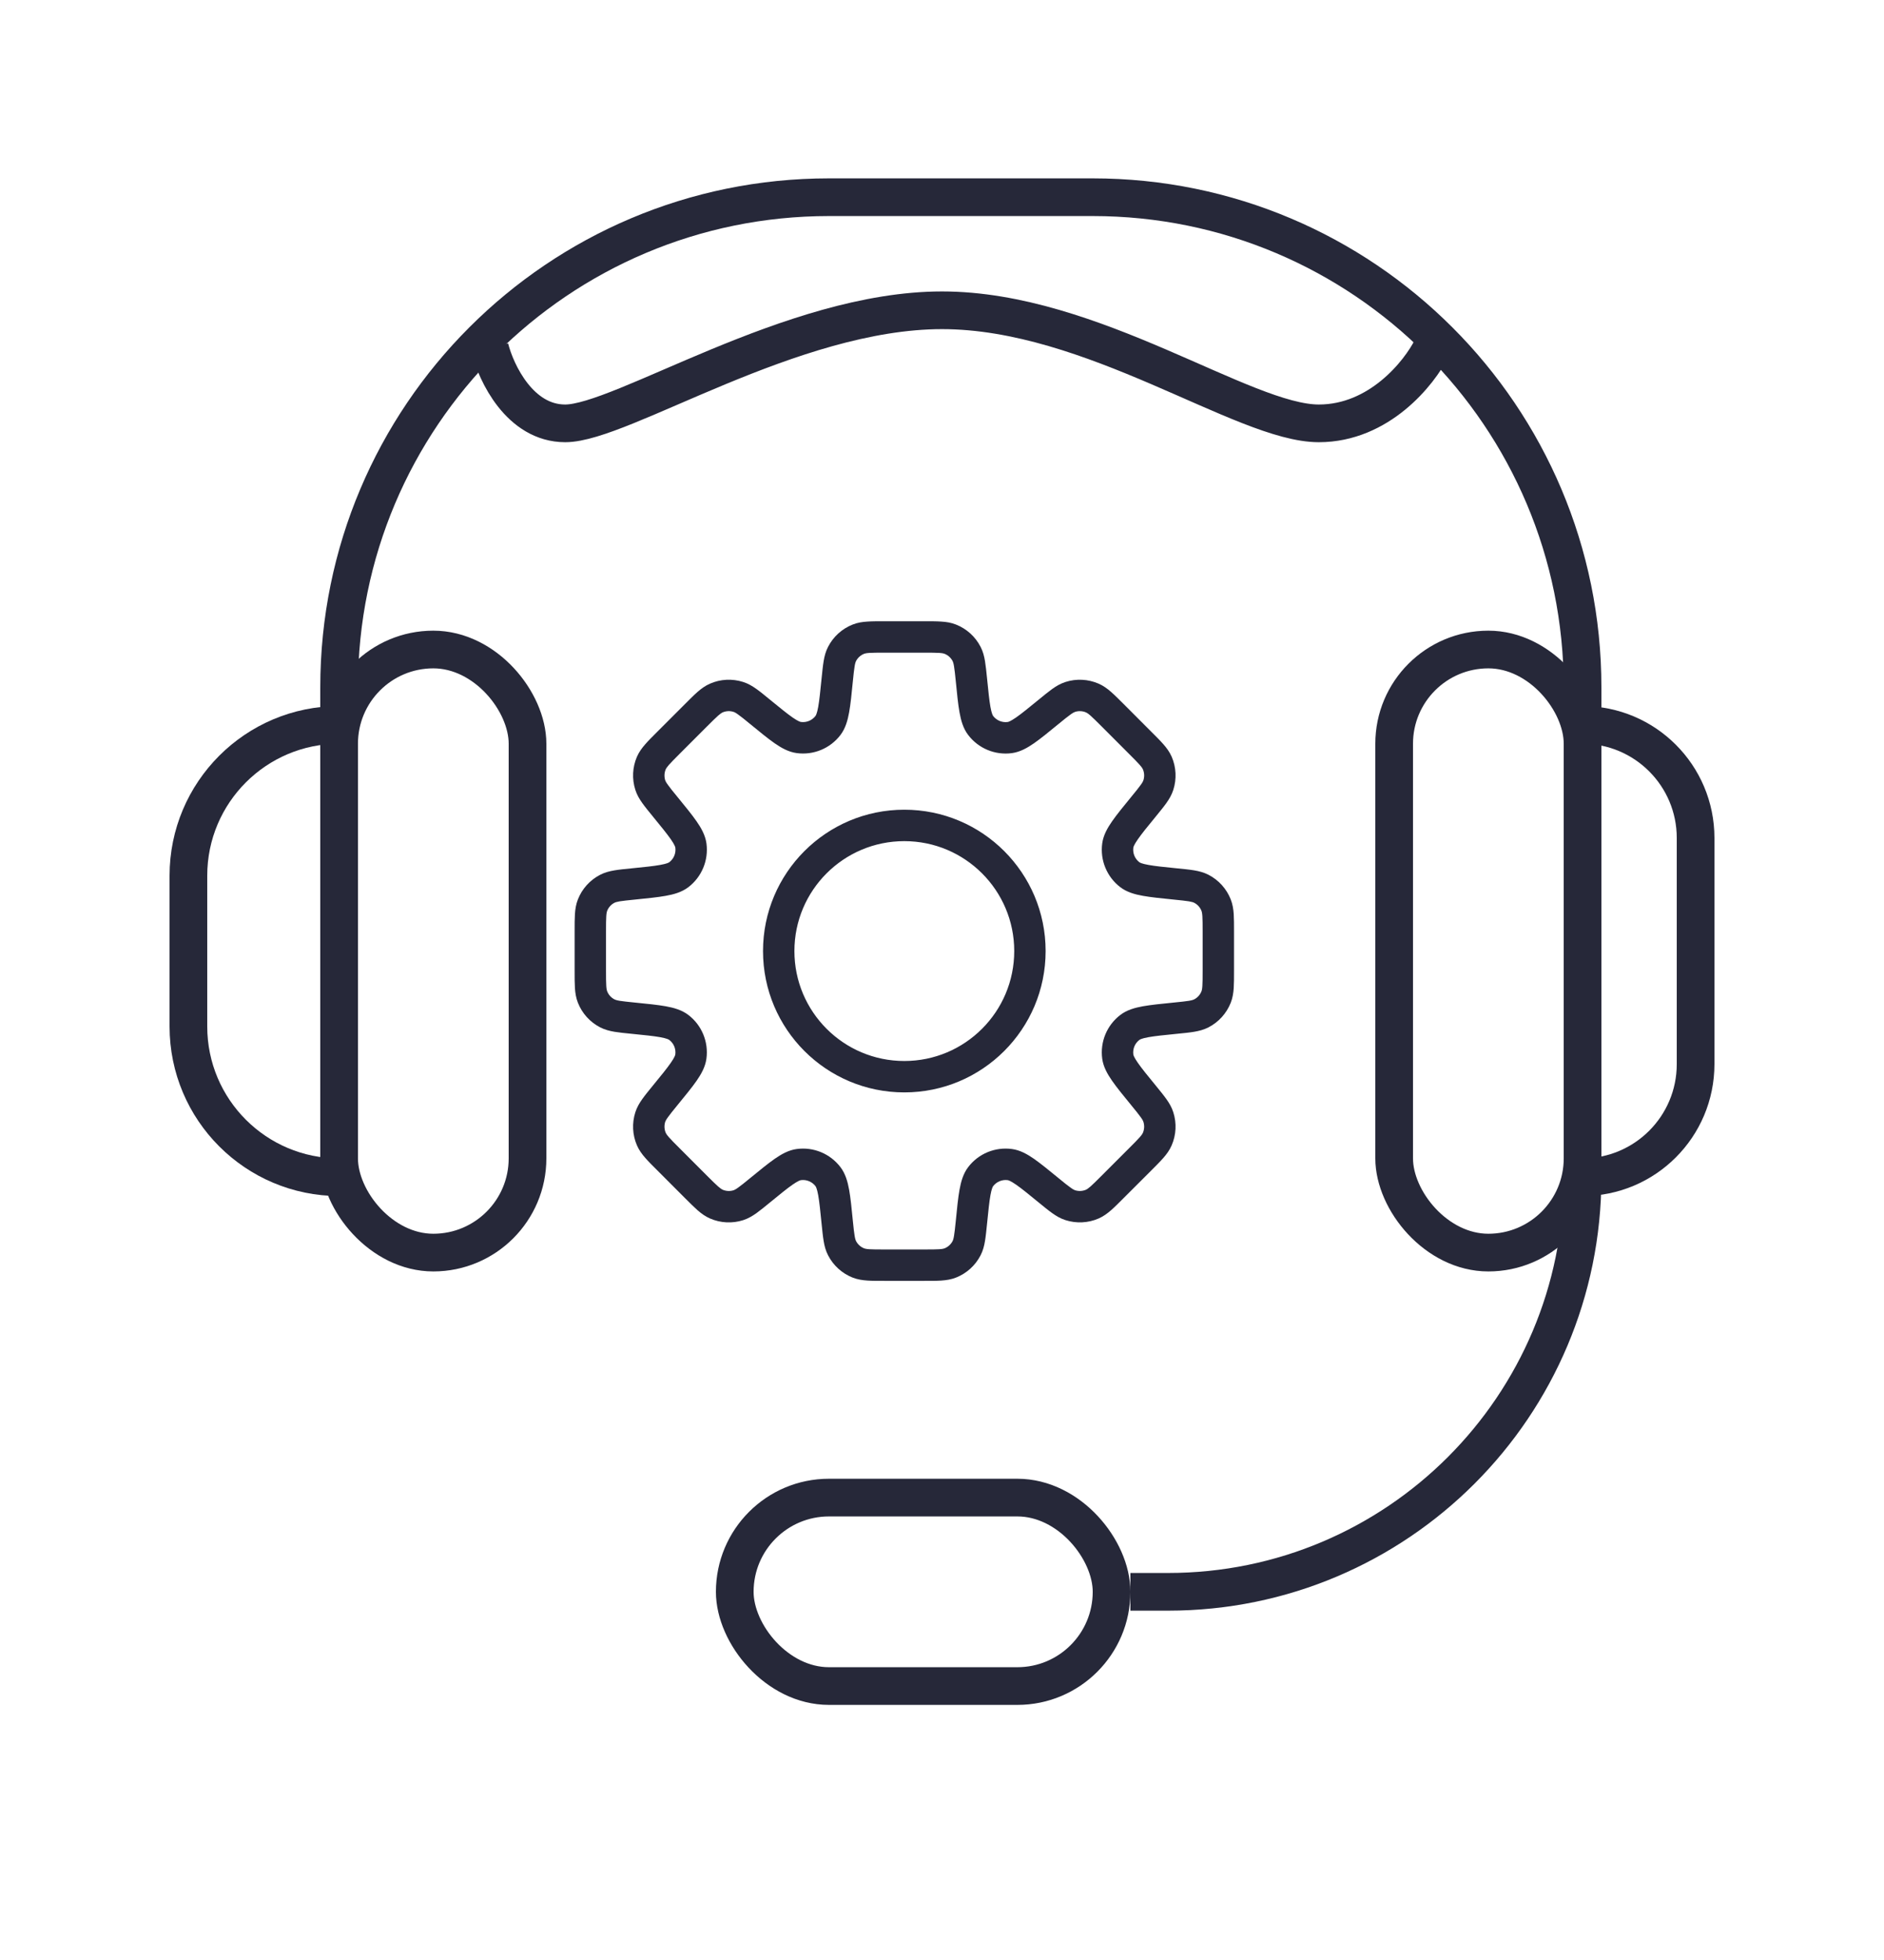
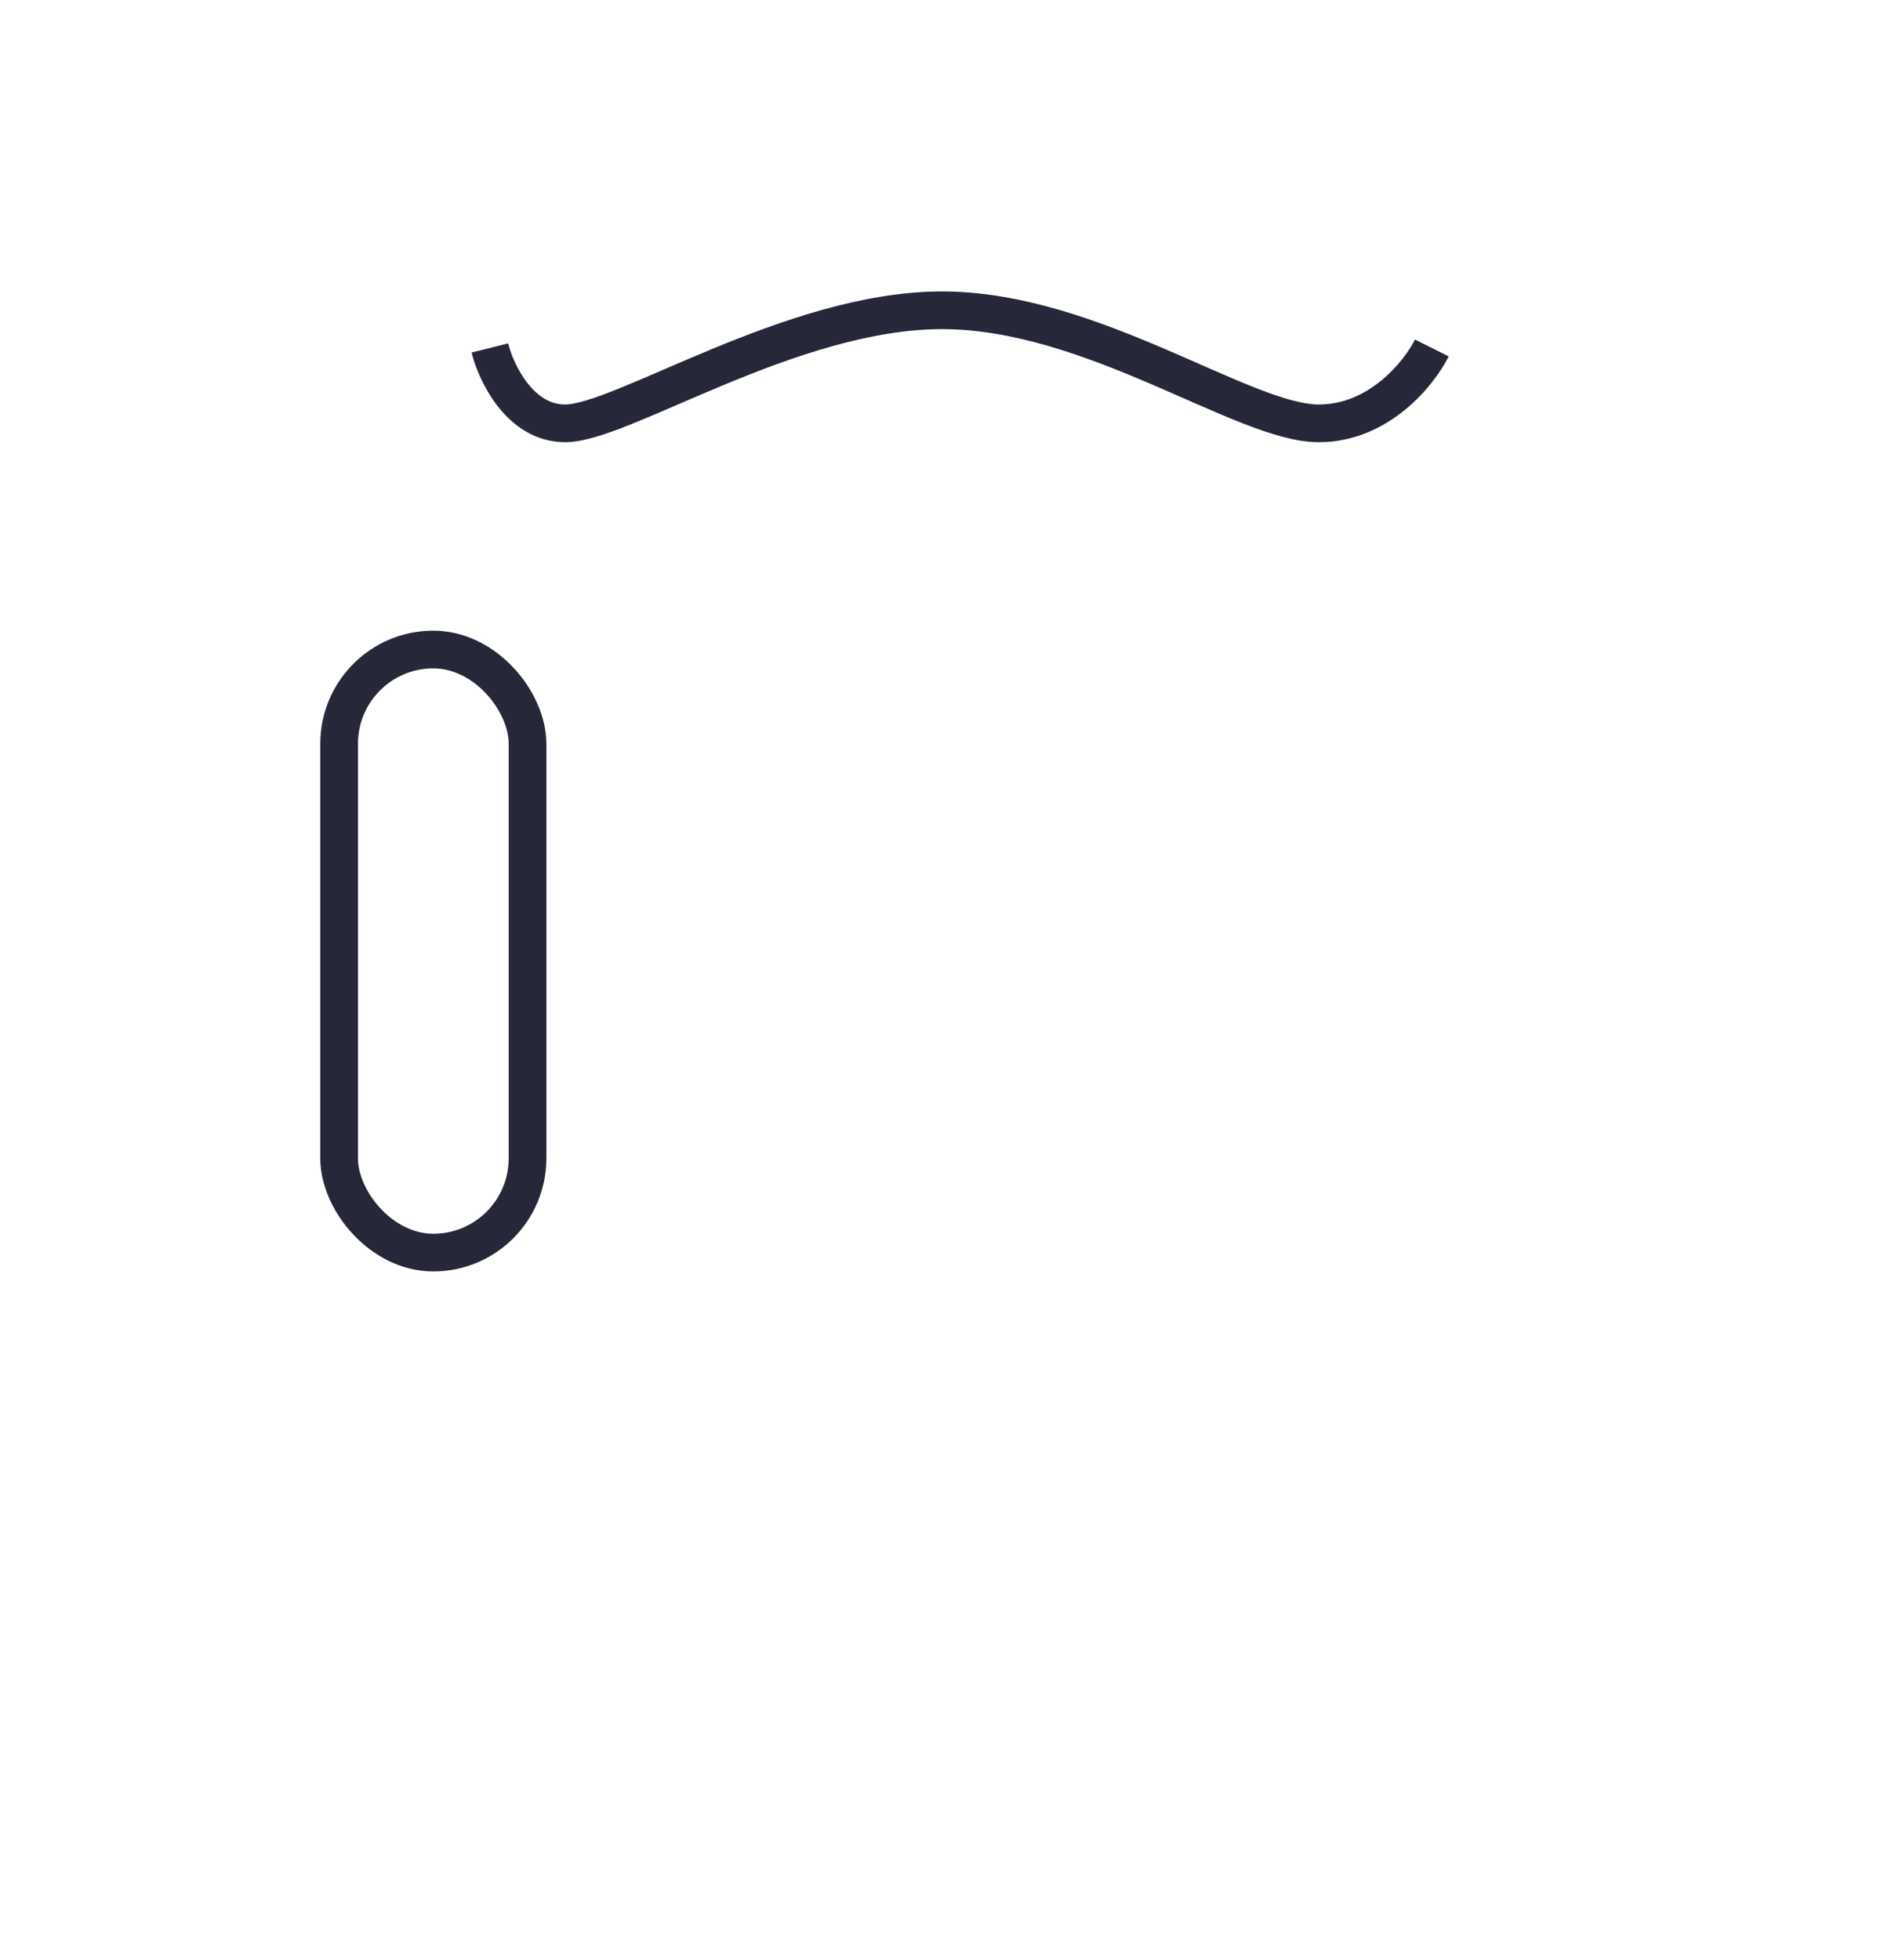
<svg xmlns="http://www.w3.org/2000/svg" width="50" height="52" viewBox="0 0 50 52" fill="none">
-   <rect x="19.5" y="39.732" width="10" height="5" rx="2.5" stroke="#262839" />
-   <path d="M30 42.232H31C37.075 42.232 42 37.308 42 31.232V31.232M9 31.232V18.232C9 11.053 14.82 5.232 22 5.232H29C36.18 5.232 42 11.053 42 18.232V19.232M42 19.232V19.232C43.657 19.232 45 20.576 45 22.232V28.232C45 29.889 43.657 31.232 42 31.232V31.232M42 19.232V31.232" stroke="#262839" />
-   <path d="M9 19.232V19.232C6.791 19.232 5 21.023 5 23.232V27.232C5 29.442 6.791 31.232 9 31.232V31.232" stroke="#262839" />
-   <rect x="37" y="17.232" width="5" height="16" rx="2.5" stroke="#262839" />
  <rect x="9" y="17.232" width="5" height="16" rx="2.5" stroke="#262839" />
  <path d="M13 9.232C13.167 9.899 13.8 11.232 15 11.232C16.5 11.232 21 8.232 25 8.232C29 8.232 33 11.232 35 11.232C36.6 11.232 37.667 9.899 38 9.232" stroke="#262839" />
-   <path d="M31.199 27.012L31.157 26.598L31.144 26.599L31.13 26.602L31.199 27.012ZM31.199 27.012L31.24 27.427L31.254 27.426L31.267 27.424L31.199 27.012ZM27.832 31.581L28.096 31.259L28.092 31.256L27.832 31.581ZM27.832 31.581L27.568 31.904L27.571 31.906L27.832 31.581ZM20.168 31.581L19.905 31.259L19.898 31.264L19.892 31.27L20.168 31.581ZM20.168 31.581L20.432 31.904L20.439 31.899L20.445 31.893L20.168 31.581ZM16.801 23.452V23.036H16.78L16.76 23.038L16.801 23.452ZM16.801 23.452L16.801 23.869H16.822L16.843 23.867L16.801 23.452ZM26.195 17.992C26.177 17.817 26.162 17.665 26.141 17.54C26.12 17.411 26.088 17.284 26.023 17.159L25.283 17.541C25.291 17.558 25.305 17.591 25.319 17.678C25.335 17.77 25.347 17.889 25.366 18.075L26.195 17.992ZM26.357 18.995C26.348 18.982 26.317 18.931 26.285 18.753C26.254 18.578 26.23 18.341 26.195 17.992L25.366 18.075C25.399 18.41 25.426 18.686 25.465 18.9C25.503 19.111 25.561 19.325 25.695 19.5L26.357 18.995ZM26.744 19.155C26.596 19.175 26.448 19.114 26.357 18.995L25.695 19.5C25.967 19.857 26.41 20.041 26.855 19.981L26.744 19.155ZM27.568 18.561C27.296 18.783 27.112 18.934 26.966 19.035C26.817 19.138 26.759 19.153 26.744 19.155L26.855 19.981C27.074 19.951 27.266 19.841 27.442 19.719C27.62 19.595 27.835 19.419 28.095 19.206L27.568 18.561ZM28.278 18.093C28.144 18.136 28.031 18.203 27.925 18.279C27.822 18.353 27.704 18.449 27.568 18.561L28.095 19.206C28.24 19.087 28.333 19.012 28.409 18.958C28.48 18.907 28.513 18.893 28.531 18.887L28.278 18.093ZM29.155 18.137C28.878 18.017 28.566 18.001 28.278 18.093L28.531 18.887C28.627 18.856 28.731 18.861 28.824 18.902L29.155 18.137ZM29.815 18.673C29.69 18.549 29.583 18.441 29.487 18.357C29.389 18.271 29.283 18.193 29.155 18.137L28.824 18.902C28.841 18.909 28.872 18.926 28.939 18.984C29.008 19.045 29.093 19.13 29.226 19.262L29.815 18.673ZM30.559 19.418L29.815 18.673L29.226 19.262L29.97 20.007L30.559 19.418ZM31.096 20.077C31.04 19.949 30.961 19.843 30.875 19.745C30.792 19.65 30.684 19.542 30.559 19.418L29.97 20.007C30.102 20.139 30.187 20.224 30.248 20.294C30.306 20.36 30.323 20.391 30.331 20.409L31.096 20.077ZM31.139 20.955C31.231 20.667 31.216 20.355 31.096 20.077L30.331 20.409C30.371 20.501 30.376 20.605 30.345 20.701L31.139 20.955ZM30.672 21.665C30.783 21.528 30.88 21.411 30.953 21.308C31.029 21.201 31.097 21.088 31.139 20.955L30.345 20.701C30.34 20.719 30.326 20.752 30.274 20.824C30.221 20.899 30.145 20.992 30.026 21.137L30.672 21.665ZM30.078 22.488C30.08 22.473 30.094 22.415 30.198 22.267C30.299 22.121 30.449 21.936 30.672 21.665L30.026 21.137C29.813 21.398 29.637 21.612 29.513 21.791C29.391 21.966 29.281 22.159 29.252 22.377L30.078 22.488ZM30.238 22.875C30.119 22.785 30.058 22.637 30.078 22.488L29.252 22.377C29.192 22.822 29.375 23.265 29.732 23.538L30.238 22.875ZM31.24 23.038C30.891 23.003 30.654 22.979 30.48 22.947C30.301 22.915 30.25 22.885 30.238 22.875L29.732 23.538C29.908 23.672 30.122 23.73 30.332 23.767C30.546 23.806 30.822 23.833 31.157 23.867L31.24 23.038ZM32.073 23.209C31.949 23.145 31.821 23.113 31.692 23.091C31.567 23.07 31.415 23.055 31.24 23.038L31.157 23.867C31.343 23.886 31.463 23.898 31.554 23.913C31.641 23.928 31.674 23.941 31.691 23.95L32.073 23.209ZM32.662 23.86C32.551 23.579 32.342 23.348 32.073 23.209L31.691 23.95C31.781 23.996 31.85 24.073 31.887 24.167L32.662 23.86ZM32.75 24.706C32.75 24.53 32.75 24.378 32.742 24.251C32.733 24.121 32.714 23.99 32.662 23.86L31.887 24.167C31.894 24.184 31.904 24.219 31.91 24.307C31.916 24.399 31.917 24.519 31.917 24.706H32.75ZM32.75 25.759V24.706H31.917V25.759H32.75ZM32.663 26.604C32.714 26.474 32.733 26.344 32.742 26.214C32.75 26.087 32.75 25.935 32.75 25.759H31.917C31.917 25.946 31.916 26.066 31.91 26.158C31.904 26.246 31.894 26.281 31.887 26.298L32.663 26.604ZM32.073 27.256C32.342 27.117 32.551 26.886 32.663 26.604L31.887 26.298C31.85 26.392 31.781 26.469 31.691 26.515L32.073 27.256ZM31.24 27.427C31.416 27.41 31.567 27.395 31.692 27.374C31.821 27.352 31.949 27.32 32.073 27.256L31.691 26.515C31.674 26.524 31.641 26.537 31.554 26.552C31.463 26.567 31.344 26.579 31.157 26.598L31.24 27.427ZM30.238 27.59C30.25 27.58 30.301 27.549 30.48 27.517C30.654 27.486 30.891 27.462 31.24 27.427L31.157 26.598C30.822 26.631 30.547 26.659 30.332 26.697C30.122 26.735 29.908 26.793 29.733 26.927L30.238 27.59ZM30.078 27.977C30.058 27.828 30.119 27.68 30.238 27.59L29.733 26.927C29.376 27.199 29.192 27.642 29.252 28.088L30.078 27.977ZM30.672 28.8C30.45 28.529 30.299 28.344 30.198 28.198C30.094 28.049 30.08 27.992 30.078 27.977L29.252 28.088C29.281 28.306 29.392 28.498 29.514 28.674C29.638 28.853 29.814 29.067 30.027 29.328L30.672 28.8ZM31.139 29.51C31.097 29.376 31.029 29.263 30.953 29.157C30.88 29.054 30.783 28.936 30.672 28.8L30.027 29.328C30.145 29.472 30.221 29.565 30.274 29.64C30.326 29.712 30.34 29.745 30.345 29.763L31.139 29.51ZM31.095 30.387C31.216 30.11 31.231 29.798 31.139 29.51L30.345 29.763C30.376 29.859 30.371 29.963 30.331 30.056L31.095 30.387ZM30.56 31.047C30.684 30.922 30.792 30.815 30.875 30.72C30.961 30.621 31.04 30.516 31.095 30.387L30.331 30.056C30.323 30.073 30.306 30.105 30.248 30.171C30.187 30.24 30.103 30.325 29.97 30.458L30.56 31.047ZM29.815 31.791L30.56 31.047L29.97 30.458L29.226 31.202L29.815 31.791ZM29.155 32.328C29.283 32.272 29.389 32.193 29.488 32.107C29.583 32.024 29.69 31.916 29.815 31.791L29.226 31.202C29.093 31.335 29.008 31.419 28.939 31.48C28.872 31.538 28.841 31.555 28.824 31.563L29.155 32.328ZM28.278 32.371C28.566 32.463 28.878 32.448 29.155 32.328L28.824 31.563C28.731 31.603 28.627 31.608 28.531 31.578L28.278 32.371ZM27.568 31.904C27.704 32.015 27.822 32.112 27.925 32.185C28.032 32.261 28.144 32.329 28.278 32.371L28.531 31.578C28.513 31.572 28.48 31.558 28.409 31.506C28.333 31.453 28.24 31.377 28.096 31.259L27.568 31.904ZM26.744 31.31C26.759 31.312 26.817 31.326 26.966 31.43C27.112 31.531 27.296 31.681 27.568 31.904L28.096 31.259C27.835 31.045 27.62 30.87 27.442 30.745C27.266 30.623 27.074 30.513 26.855 30.484L26.744 31.31ZM26.357 31.47C26.448 31.351 26.596 31.29 26.744 31.31L26.855 30.484C26.41 30.424 25.967 30.607 25.695 30.964L26.357 31.47ZM26.195 32.472C26.23 32.123 26.254 31.886 26.285 31.712C26.317 31.533 26.348 31.482 26.357 31.47L25.695 30.964C25.561 31.14 25.503 31.354 25.465 31.564C25.426 31.779 25.399 32.054 25.366 32.39L26.195 32.472ZM26.023 33.306C26.088 33.181 26.12 33.053 26.141 32.924C26.162 32.8 26.177 32.648 26.195 32.472L25.366 32.39C25.347 32.576 25.335 32.695 25.319 32.786C25.305 32.873 25.291 32.907 25.283 32.923L26.023 33.306ZM25.372 33.895C25.653 33.784 25.885 33.574 26.023 33.306L25.283 32.923C25.237 33.013 25.16 33.083 25.066 33.12L25.372 33.895ZM24.526 33.982C24.703 33.982 24.855 33.983 24.981 33.974C25.112 33.965 25.242 33.946 25.372 33.895L25.066 33.12C25.048 33.127 25.014 33.137 24.926 33.143C24.834 33.149 24.714 33.149 24.526 33.149V33.982ZM23.474 33.982H24.526V33.149H23.474V33.982ZM22.628 33.895C22.758 33.946 22.888 33.965 23.019 33.974C23.145 33.983 23.297 33.982 23.474 33.982V33.149C23.286 33.149 23.166 33.149 23.074 33.143C22.986 33.137 22.952 33.127 22.934 33.12L22.628 33.895ZM21.977 33.305C22.115 33.574 22.347 33.784 22.628 33.895L22.934 33.12C22.84 33.083 22.763 33.013 22.717 32.923L21.977 33.305ZM21.805 32.473C21.823 32.648 21.838 32.8 21.859 32.924C21.88 33.053 21.912 33.181 21.977 33.305L22.717 32.923C22.709 32.907 22.695 32.873 22.681 32.786C22.665 32.695 22.653 32.576 22.634 32.39L21.805 32.473ZM21.643 31.47C21.652 31.483 21.683 31.533 21.715 31.712C21.746 31.887 21.77 32.124 21.805 32.473L22.634 32.39C22.601 32.055 22.574 31.779 22.535 31.564C22.497 31.354 22.439 31.14 22.305 30.965L21.643 31.47ZM21.256 31.31C21.404 31.29 21.552 31.351 21.643 31.47L22.305 30.965C22.033 30.608 21.59 30.424 21.145 30.484L21.256 31.31ZM20.432 31.904C20.704 31.682 20.888 31.531 21.034 31.43C21.183 31.326 21.241 31.312 21.256 31.31L21.145 30.484C20.926 30.513 20.734 30.624 20.558 30.746C20.38 30.87 20.165 31.046 19.905 31.259L20.432 31.904ZM19.722 32.372C19.856 32.329 19.968 32.261 20.075 32.186C20.178 32.112 20.296 32.015 20.432 31.904L19.905 31.259C19.76 31.378 19.667 31.453 19.591 31.507C19.52 31.558 19.487 31.572 19.469 31.578L19.722 32.372ZM18.845 32.328C19.122 32.448 19.434 32.464 19.722 32.372L19.469 31.578C19.373 31.609 19.269 31.603 19.176 31.563L18.845 32.328ZM18.185 31.792C18.31 31.916 18.417 32.024 18.512 32.108C18.611 32.194 18.716 32.272 18.845 32.328L19.176 31.563C19.159 31.556 19.128 31.538 19.061 31.48C18.992 31.42 18.907 31.335 18.774 31.203L18.185 31.792ZM17.441 31.047L18.185 31.792L18.774 31.203L18.03 30.458L17.441 31.047ZM16.904 30.387C16.96 30.516 17.039 30.622 17.125 30.72C17.208 30.815 17.316 30.923 17.441 31.047L18.03 30.458C17.897 30.326 17.813 30.241 17.752 30.171C17.694 30.105 17.677 30.073 17.669 30.056L16.904 30.387ZM16.861 29.51C16.769 29.798 16.784 30.11 16.904 30.387L17.669 30.056C17.629 29.964 17.624 29.86 17.654 29.764L16.861 29.51ZM17.328 28.8C17.217 28.936 17.12 29.054 17.047 29.157C16.971 29.264 16.903 29.377 16.861 29.51L17.654 29.764C17.66 29.746 17.674 29.713 17.726 29.641C17.779 29.566 17.855 29.473 17.973 29.328L17.328 28.8ZM17.922 27.976C17.92 27.992 17.906 28.049 17.802 28.198C17.701 28.344 17.551 28.529 17.328 28.8L17.973 29.328C18.187 29.067 18.362 28.853 18.487 28.674C18.609 28.498 18.719 28.306 18.748 28.087L17.922 27.976ZM17.762 27.59C17.881 27.68 17.942 27.828 17.922 27.976L18.748 28.087C18.808 27.642 18.625 27.199 18.268 26.927L17.762 27.59ZM16.76 27.427C17.109 27.462 17.346 27.486 17.52 27.517C17.699 27.55 17.75 27.58 17.762 27.59L18.268 26.927C18.092 26.793 17.878 26.735 17.668 26.697C17.454 26.659 17.178 26.631 16.843 26.598L16.76 27.427ZM15.927 27.256C16.051 27.32 16.179 27.352 16.308 27.374C16.433 27.395 16.584 27.41 16.76 27.427L16.843 26.598C16.657 26.579 16.537 26.567 16.446 26.552C16.359 26.537 16.326 26.524 16.309 26.515L15.927 27.256ZM15.338 26.605C15.449 26.886 15.658 27.117 15.927 27.256L16.309 26.515C16.219 26.469 16.15 26.392 16.113 26.298L15.338 26.605ZM15.25 25.759C15.25 25.935 15.25 26.087 15.258 26.214C15.267 26.344 15.286 26.474 15.338 26.605L16.113 26.298C16.106 26.281 16.096 26.246 16.09 26.158C16.084 26.066 16.083 25.946 16.083 25.759H15.25ZM15.25 24.706V25.759H16.083V24.706H15.25ZM15.338 23.86C15.286 23.99 15.267 24.121 15.258 24.251C15.25 24.378 15.25 24.53 15.25 24.706H16.083C16.083 24.519 16.084 24.399 16.09 24.307C16.096 24.219 16.106 24.184 16.113 24.167L15.338 23.86ZM15.927 23.209C15.658 23.348 15.449 23.579 15.338 23.86L16.113 24.167C16.15 24.073 16.219 23.996 16.309 23.95L15.927 23.209ZM16.76 23.038C16.585 23.055 16.433 23.07 16.308 23.091C16.179 23.113 16.051 23.145 15.927 23.209L16.309 23.95C16.326 23.941 16.359 23.928 16.446 23.913C16.537 23.898 16.657 23.886 16.843 23.867L16.76 23.038ZM17.763 22.875C17.75 22.885 17.699 22.915 17.521 22.947C17.346 22.979 17.109 23.003 16.76 23.038L16.843 23.867C17.178 23.833 17.454 23.806 17.668 23.767C17.879 23.73 18.093 23.671 18.268 23.538L17.763 22.875ZM17.923 22.488C17.943 22.637 17.882 22.784 17.763 22.875L18.268 23.538C18.625 23.265 18.808 22.823 18.749 22.378L17.923 22.488ZM17.329 21.665C17.551 21.936 17.701 22.121 17.803 22.266C17.906 22.415 17.921 22.473 17.923 22.488L18.749 22.378C18.719 22.159 18.609 21.966 18.487 21.791C18.363 21.612 18.187 21.397 17.974 21.137L17.329 21.665ZM16.861 20.954C16.903 21.088 16.971 21.201 17.047 21.307C17.12 21.41 17.217 21.528 17.329 21.665L17.974 21.137C17.855 20.992 17.779 20.899 17.726 20.823C17.674 20.752 17.66 20.719 17.654 20.701L16.861 20.954ZM16.904 20.077C16.784 20.355 16.769 20.666 16.861 20.954L17.654 20.701C17.624 20.605 17.629 20.501 17.669 20.408L16.904 20.077ZM17.441 19.417C17.316 19.542 17.208 19.649 17.125 19.745C17.039 19.843 16.96 19.949 16.904 20.077L17.669 20.408C17.677 20.391 17.694 20.36 17.752 20.293C17.813 20.224 17.898 20.139 18.03 20.006L17.441 19.417ZM18.185 18.673L17.441 19.417L18.03 20.006L18.774 19.262L18.185 18.673ZM18.845 18.137C18.717 18.192 18.611 18.271 18.512 18.357C18.417 18.44 18.31 18.548 18.185 18.673L18.774 19.262C18.907 19.13 18.992 19.045 19.061 18.984C19.128 18.926 19.159 18.909 19.176 18.901L18.845 18.137ZM19.722 18.093C19.434 18.001 19.122 18.016 18.845 18.137L19.176 18.901C19.269 18.861 19.373 18.856 19.469 18.887L19.722 18.093ZM20.432 18.561C20.296 18.449 20.178 18.352 20.075 18.279C19.968 18.203 19.856 18.135 19.722 18.093L19.469 18.887C19.487 18.892 19.52 18.906 19.591 18.958C19.667 19.011 19.76 19.087 19.905 19.206L20.432 18.561ZM21.256 19.154C21.241 19.152 21.183 19.138 21.034 19.035C20.888 18.933 20.704 18.783 20.432 18.561L19.905 19.206C20.165 19.419 20.38 19.595 20.558 19.719C20.734 19.841 20.926 19.951 21.145 19.98L21.256 19.154ZM21.643 18.994C21.552 19.113 21.404 19.174 21.256 19.154L21.145 19.98C21.59 20.04 22.033 19.857 22.305 19.5L21.643 18.994ZM21.805 17.992C21.77 18.341 21.746 18.578 21.715 18.753C21.683 18.931 21.652 18.982 21.643 18.994L22.305 19.5C22.439 19.324 22.497 19.11 22.535 18.9C22.574 18.686 22.601 18.41 22.634 18.075L21.805 17.992ZM21.977 17.16C21.912 17.284 21.88 17.412 21.859 17.54C21.838 17.665 21.823 17.817 21.805 17.992L22.634 18.075C22.653 17.889 22.665 17.77 22.681 17.678C22.695 17.591 22.709 17.558 22.717 17.541L21.977 17.16ZM22.628 16.57C22.347 16.681 22.115 16.891 21.977 17.16L22.717 17.541C22.763 17.452 22.84 17.382 22.934 17.345L22.628 16.57ZM23.473 16.482C23.297 16.482 23.145 16.482 23.019 16.491C22.888 16.499 22.758 16.518 22.628 16.57L22.934 17.345C22.952 17.338 22.986 17.328 23.074 17.322C23.166 17.316 23.286 17.316 23.473 17.316V16.482ZM24.526 16.482H23.473V17.316H24.526V16.482ZM25.372 16.57C25.242 16.518 25.112 16.499 24.981 16.491C24.855 16.482 24.703 16.482 24.526 16.482V17.316C24.714 17.316 24.834 17.316 24.926 17.322C25.014 17.328 25.048 17.338 25.066 17.345L25.372 16.57ZM26.023 17.159C25.885 16.891 25.653 16.681 25.372 16.57L25.066 17.345C25.16 17.382 25.237 17.452 25.283 17.541L26.023 17.159ZM26.917 25.232C26.917 26.843 25.611 28.149 24 28.149V28.982C26.071 28.982 27.75 27.303 27.75 25.232H26.917ZM24 22.316C25.611 22.316 26.917 23.622 26.917 25.232H27.75C27.75 23.161 26.071 21.482 24 21.482V22.316ZM21.083 25.232C21.083 23.622 22.389 22.316 24 22.316V21.482C21.929 21.482 20.25 23.161 20.25 25.232H21.083ZM24 28.149C22.389 28.149 21.083 26.843 21.083 25.232H20.25C20.25 27.303 21.929 28.982 24 28.982V28.149Z" fill="#262839" />
</svg>